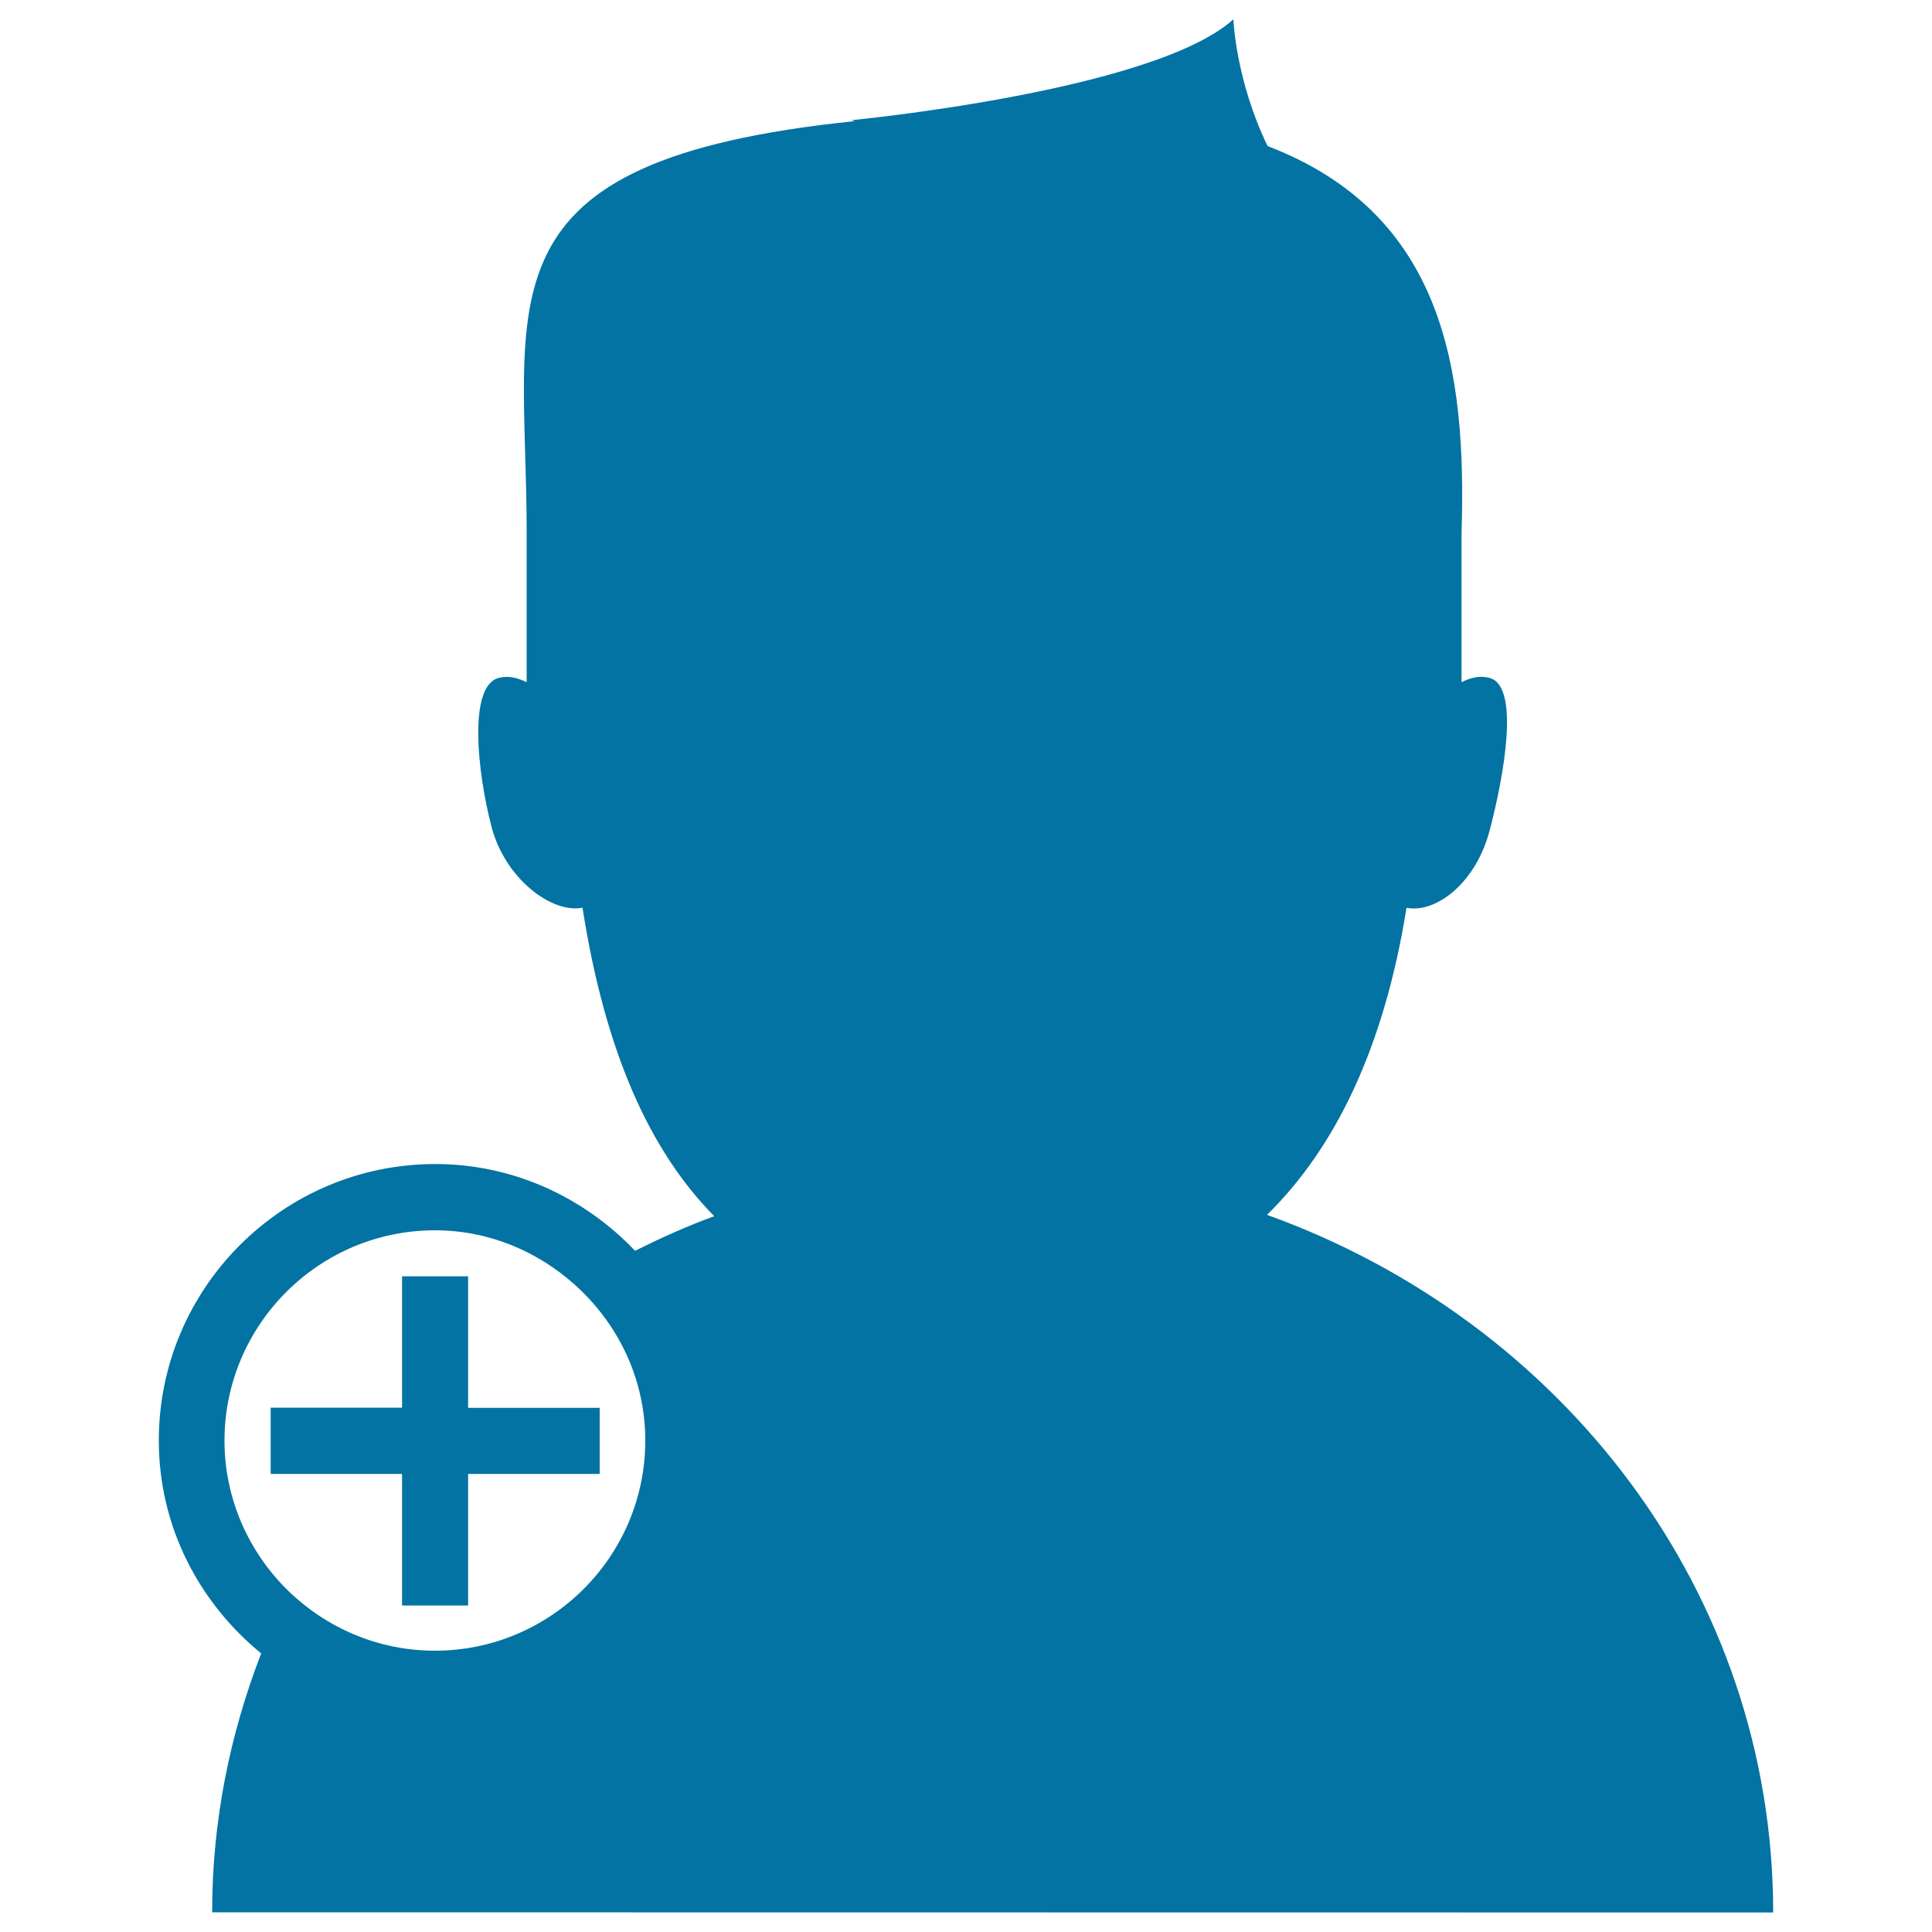
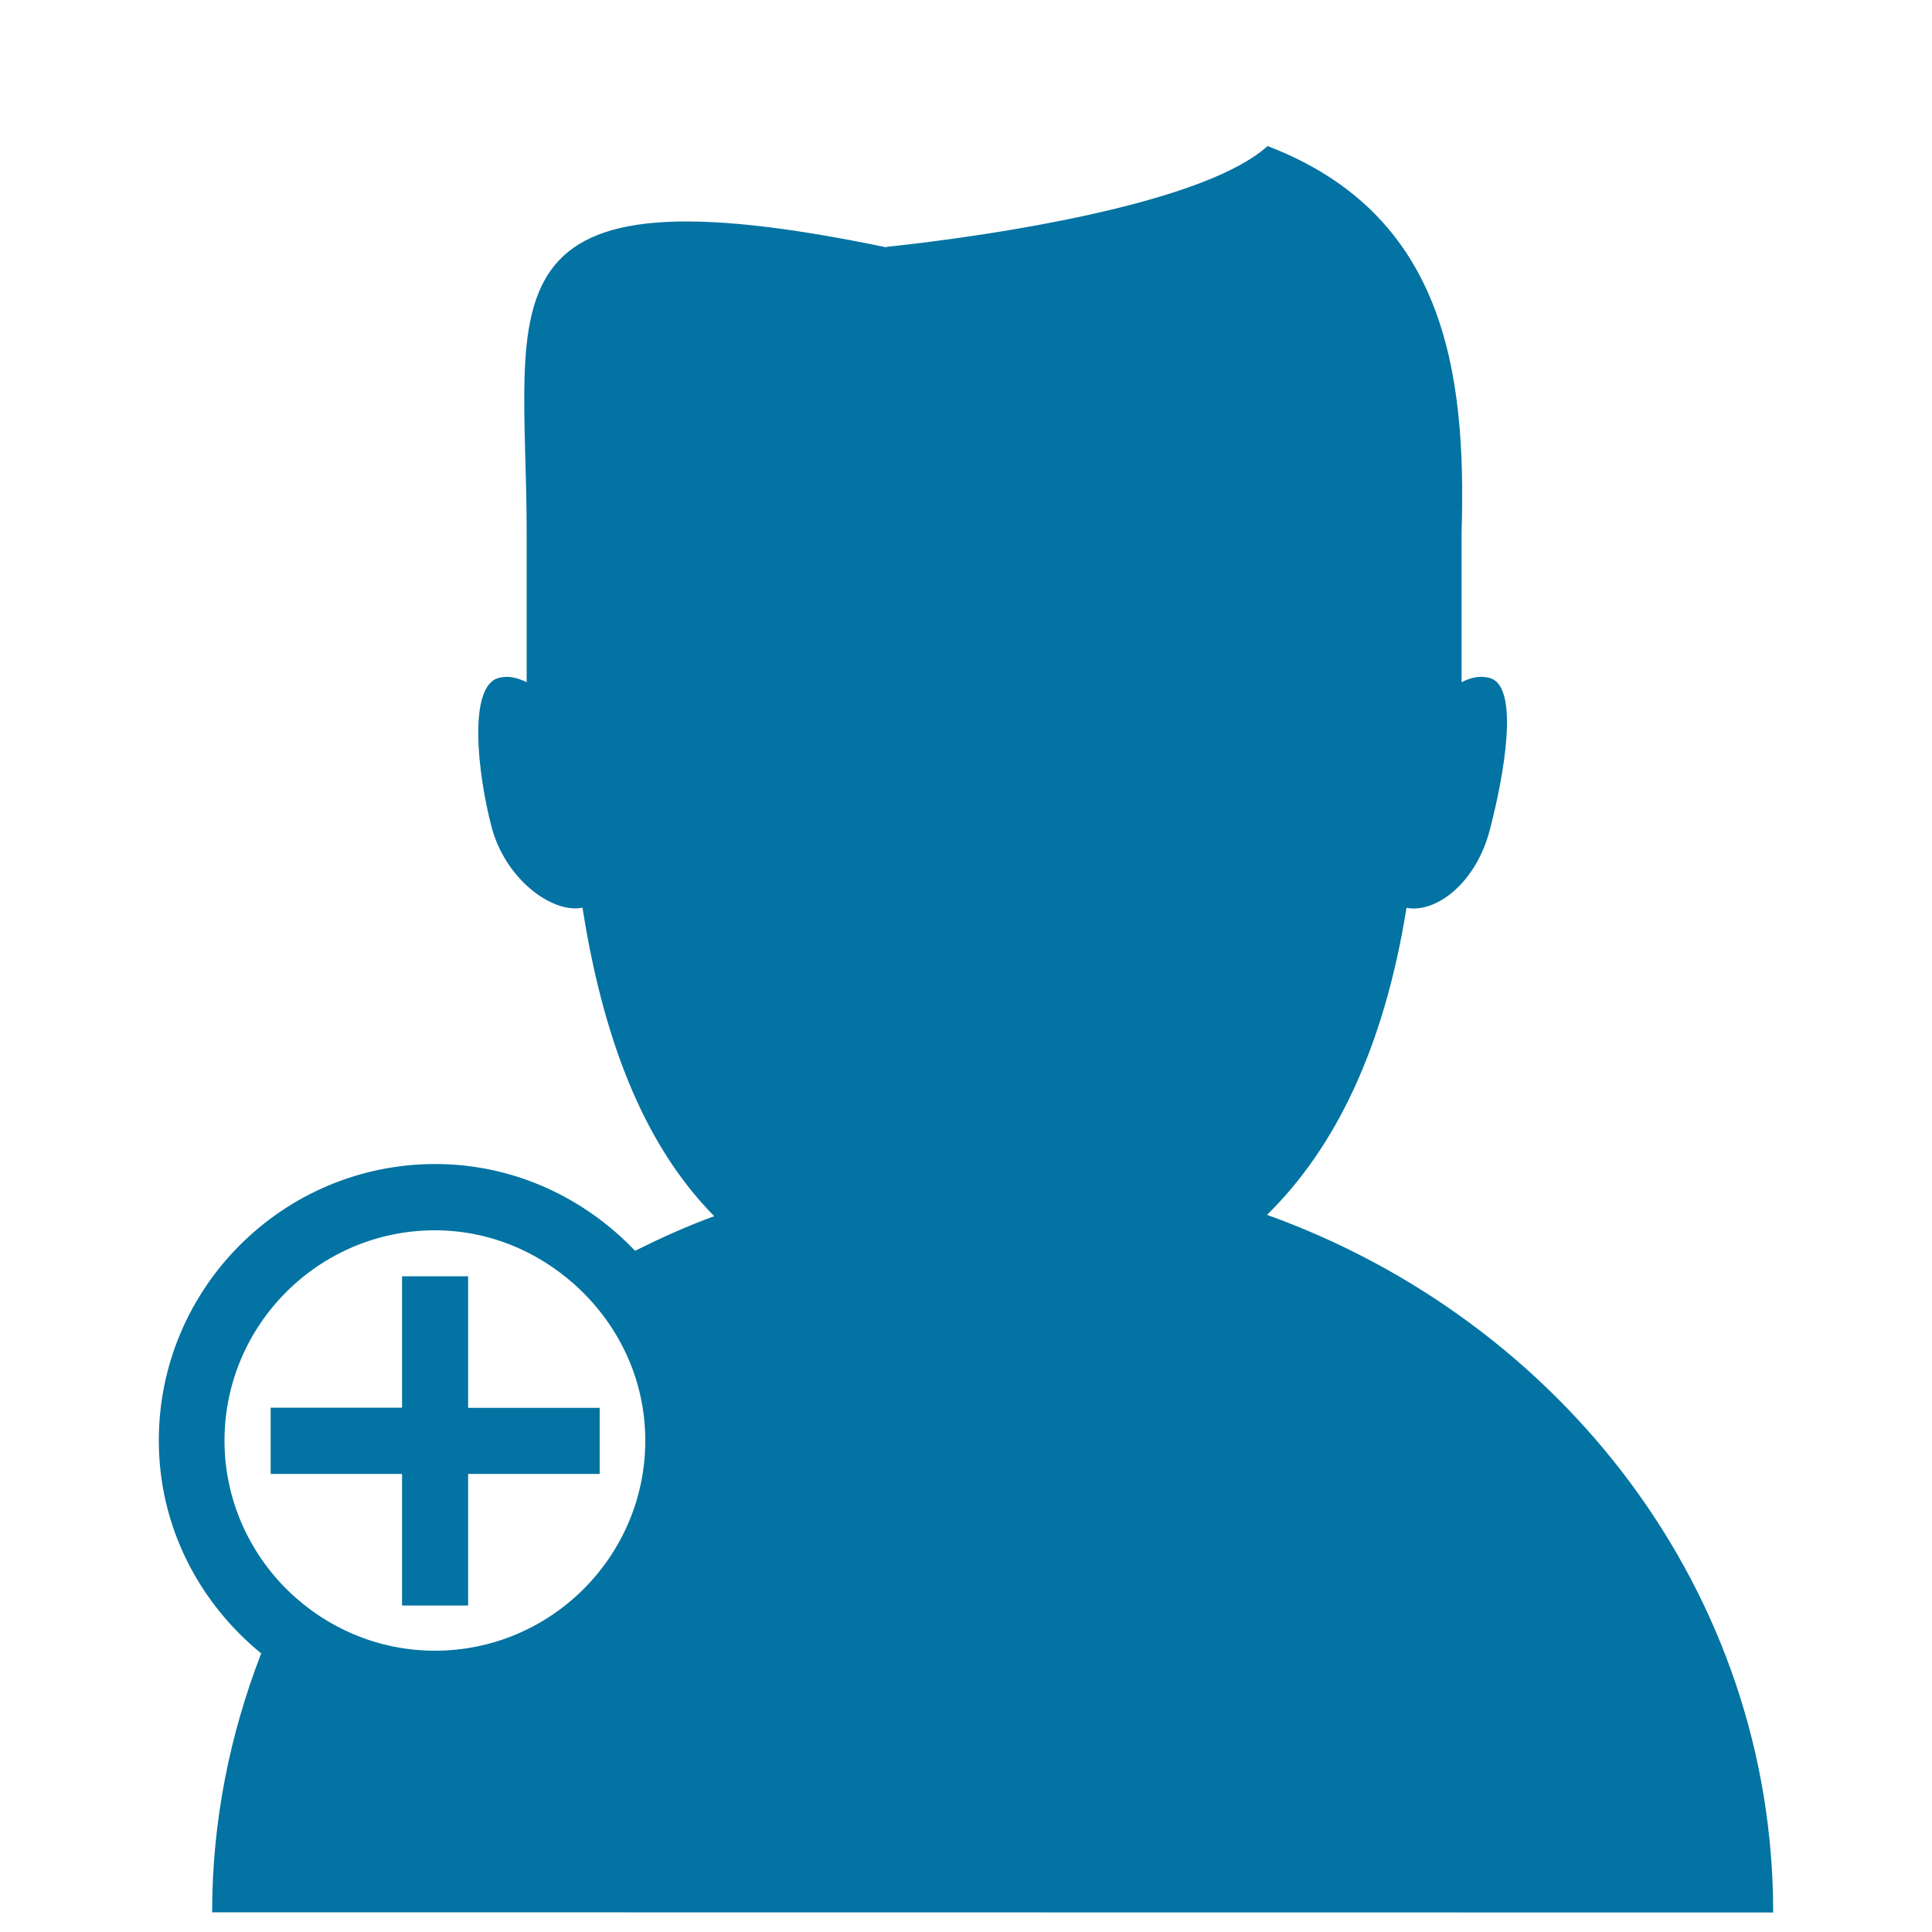
<svg xmlns="http://www.w3.org/2000/svg" viewBox="0 0 1000 1000" style="fill:#0273a2">
  <title>Man SVG icon</title>
  <g>
-     <path d="M917.8,989.9c0-165.5-109-306.1-262-361.1c35.3-34.6,60.6-86.5,72.2-158.9c15.6,2.9,36.1-13.2,43.1-40.3c7.3-27.8,15.8-74.5-0.1-78.7c-4.8-1.3-9.6-0.3-14.5,2.2v-77.4c2.6-84-8.9-165-100.4-200.1C639.5,41.3,638.4,10,638.4,10c-41.2,37.2-197.7,52.2-197.7,52.2l1.7,0.5C244,83.1,272.6,154.5,272.6,275.8v77.3c-4.9-2.4-9.7-3.5-14.5-2.2c-15.9,4.2-11,49.1-3.7,77c7.1,27.2,31.5,45.1,47.1,41.9c11.9,76.1,35.5,126.6,68.2,159.7c-14.1,5.1-27.7,11.3-41,17.9c-26.1-27.4-62.7-44.9-103.4-44.9c-78.9,0-143.1,64.2-143.1,143.1c0,44.6,20.9,84,53,110.2c-16.2,41.8-25.4,86.8-25.4,134L917.8,989.9L917.8,989.9z M225.1,636.8c27.7,0,52.7,10.7,72,27.8c22.5,20,36.9,48.7,36.9,81c0,60-48.9,108.8-108.9,108.8c-29.5,0-56.2-11.9-75.8-30.9c-20.3-19.7-33.1-47.4-33.1-77.8C116.2,685.7,165.1,636.8,225.1,636.8z M140.1,762.8v-17.1v-17.1h68v-68h17.1h17.1v43.9v24.2h68.1v17.1v17.1h-68.1v68.1h-17.1h-17.1v-68.1h-20.5H140.1z" />
+     <path d="M917.8,989.9c0-165.5-109-306.1-262-361.1c35.3-34.6,60.6-86.5,72.2-158.9c15.6,2.9,36.1-13.2,43.1-40.3c7.3-27.8,15.8-74.5-0.1-78.7c-4.8-1.3-9.6-0.3-14.5,2.2v-77.4c2.6-84-8.9-165-100.4-200.1c-41.2,37.2-197.7,52.2-197.7,52.2l1.7,0.5C244,83.1,272.6,154.5,272.6,275.8v77.3c-4.9-2.4-9.7-3.5-14.5-2.2c-15.9,4.2-11,49.1-3.7,77c7.1,27.2,31.5,45.1,47.1,41.9c11.9,76.1,35.5,126.6,68.2,159.7c-14.1,5.1-27.7,11.3-41,17.9c-26.1-27.4-62.7-44.9-103.4-44.9c-78.9,0-143.1,64.2-143.1,143.1c0,44.6,20.9,84,53,110.2c-16.2,41.8-25.4,86.8-25.4,134L917.8,989.9L917.8,989.9z M225.1,636.8c27.7,0,52.7,10.7,72,27.8c22.5,20,36.9,48.7,36.9,81c0,60-48.9,108.8-108.9,108.8c-29.5,0-56.2-11.9-75.8-30.9c-20.3-19.7-33.1-47.4-33.1-77.8C116.2,685.7,165.1,636.8,225.1,636.8z M140.1,762.8v-17.1v-17.1h68v-68h17.1h17.1v43.9v24.2h68.1v17.1v17.1h-68.1v68.1h-17.1h-17.1v-68.1h-20.5H140.1z" />
  </g>
</svg>